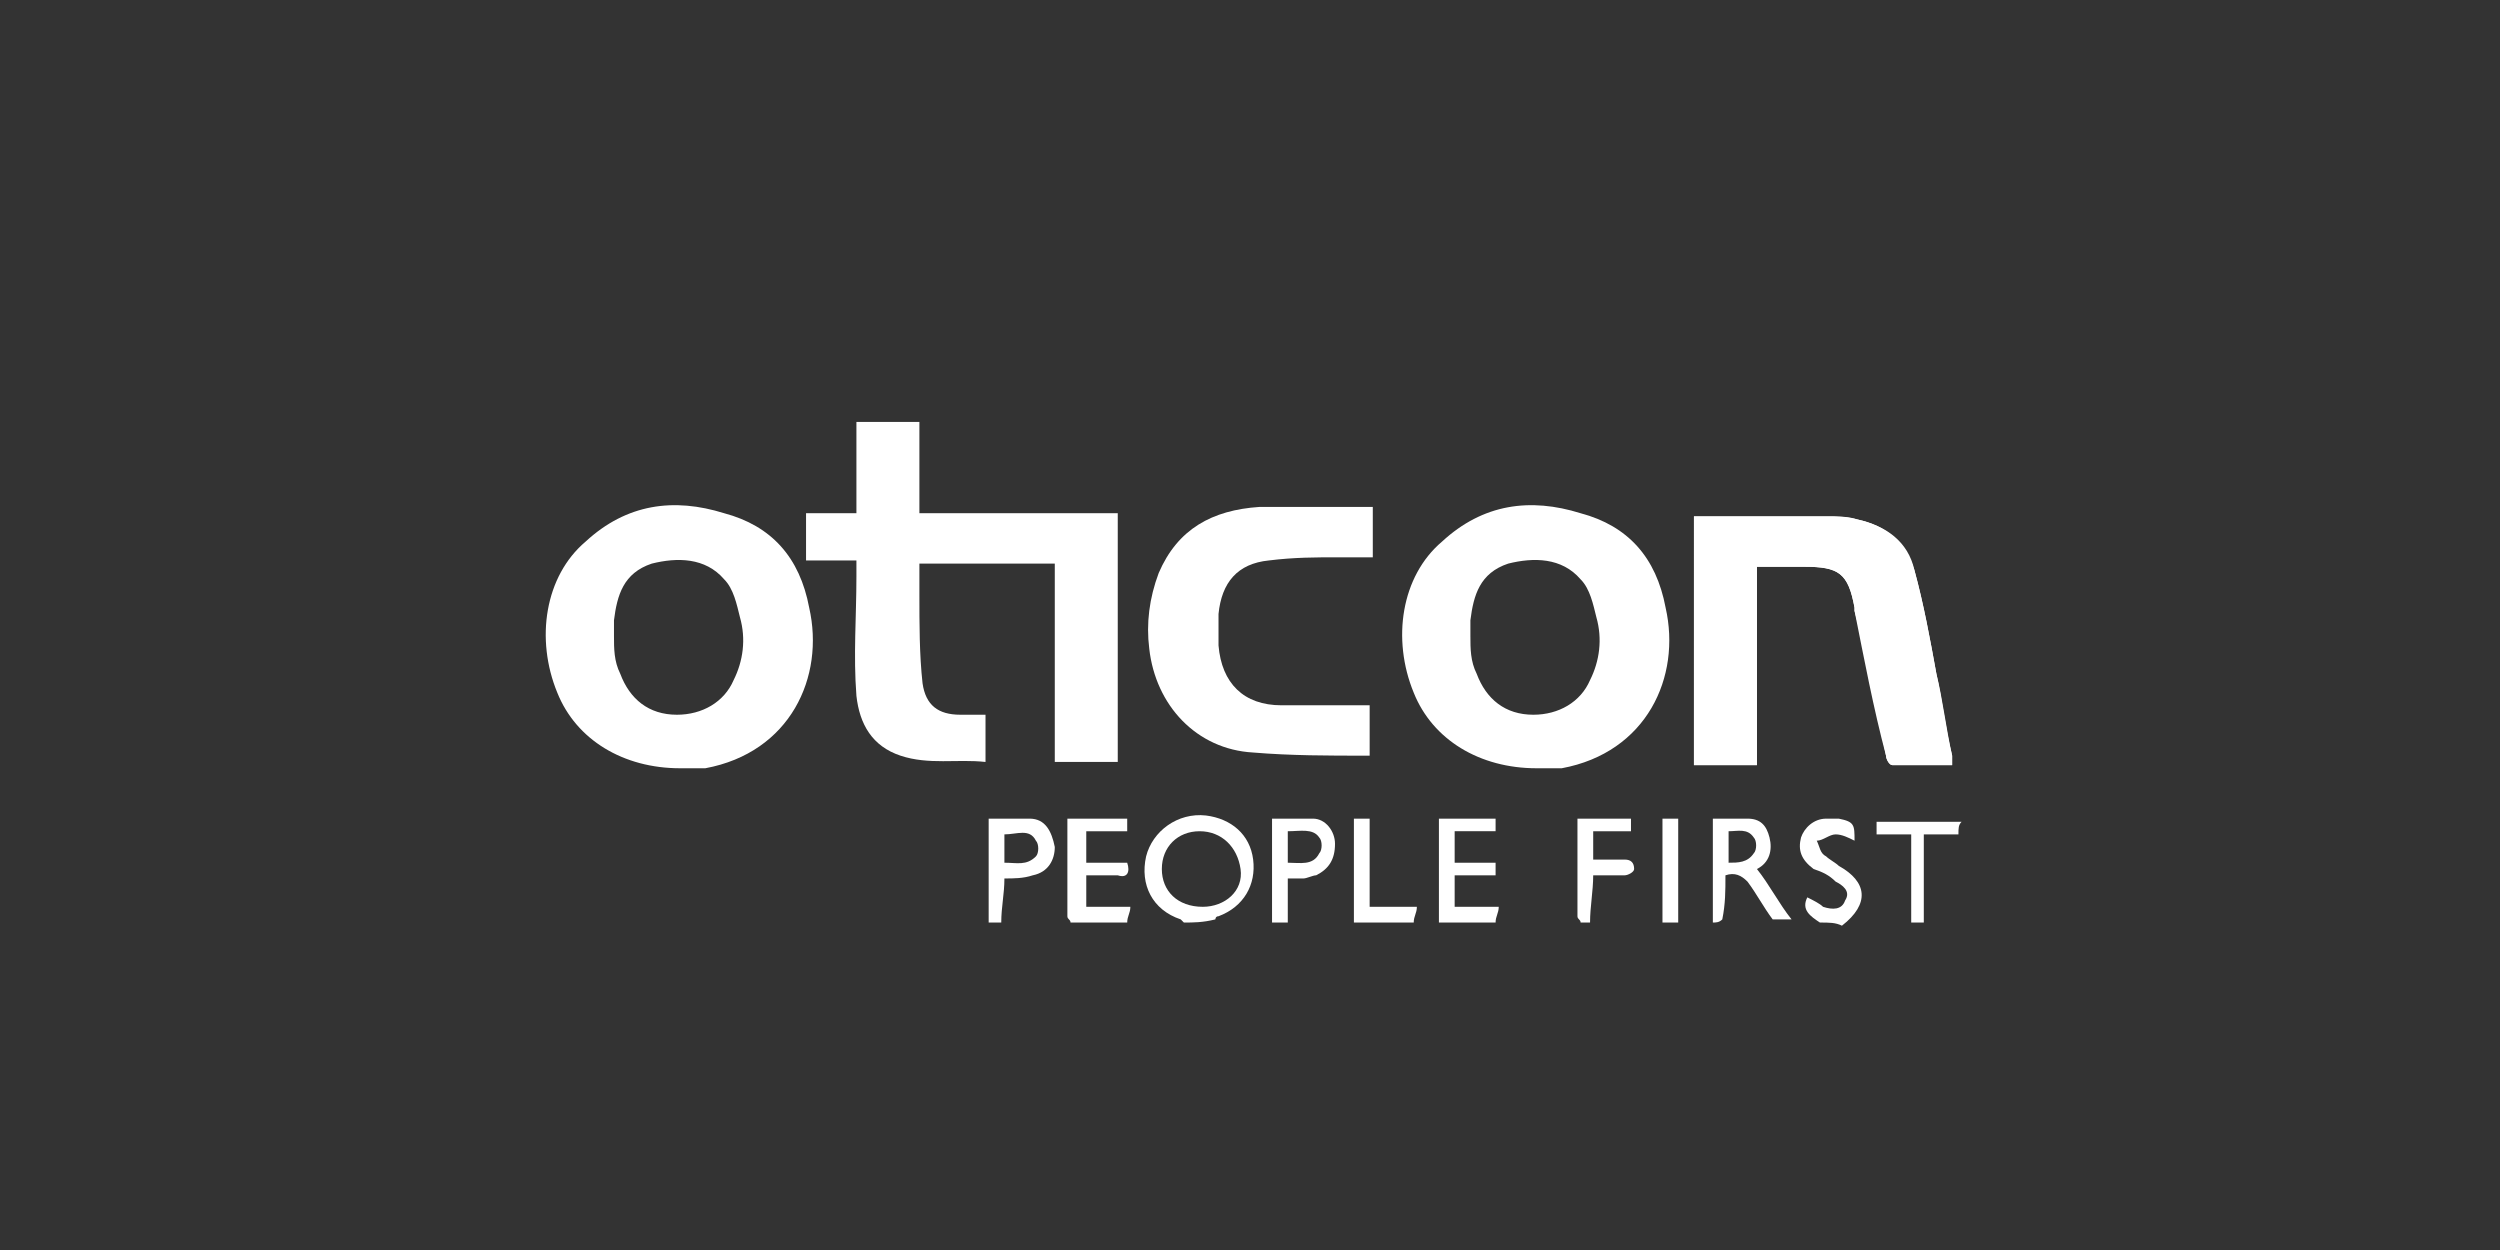
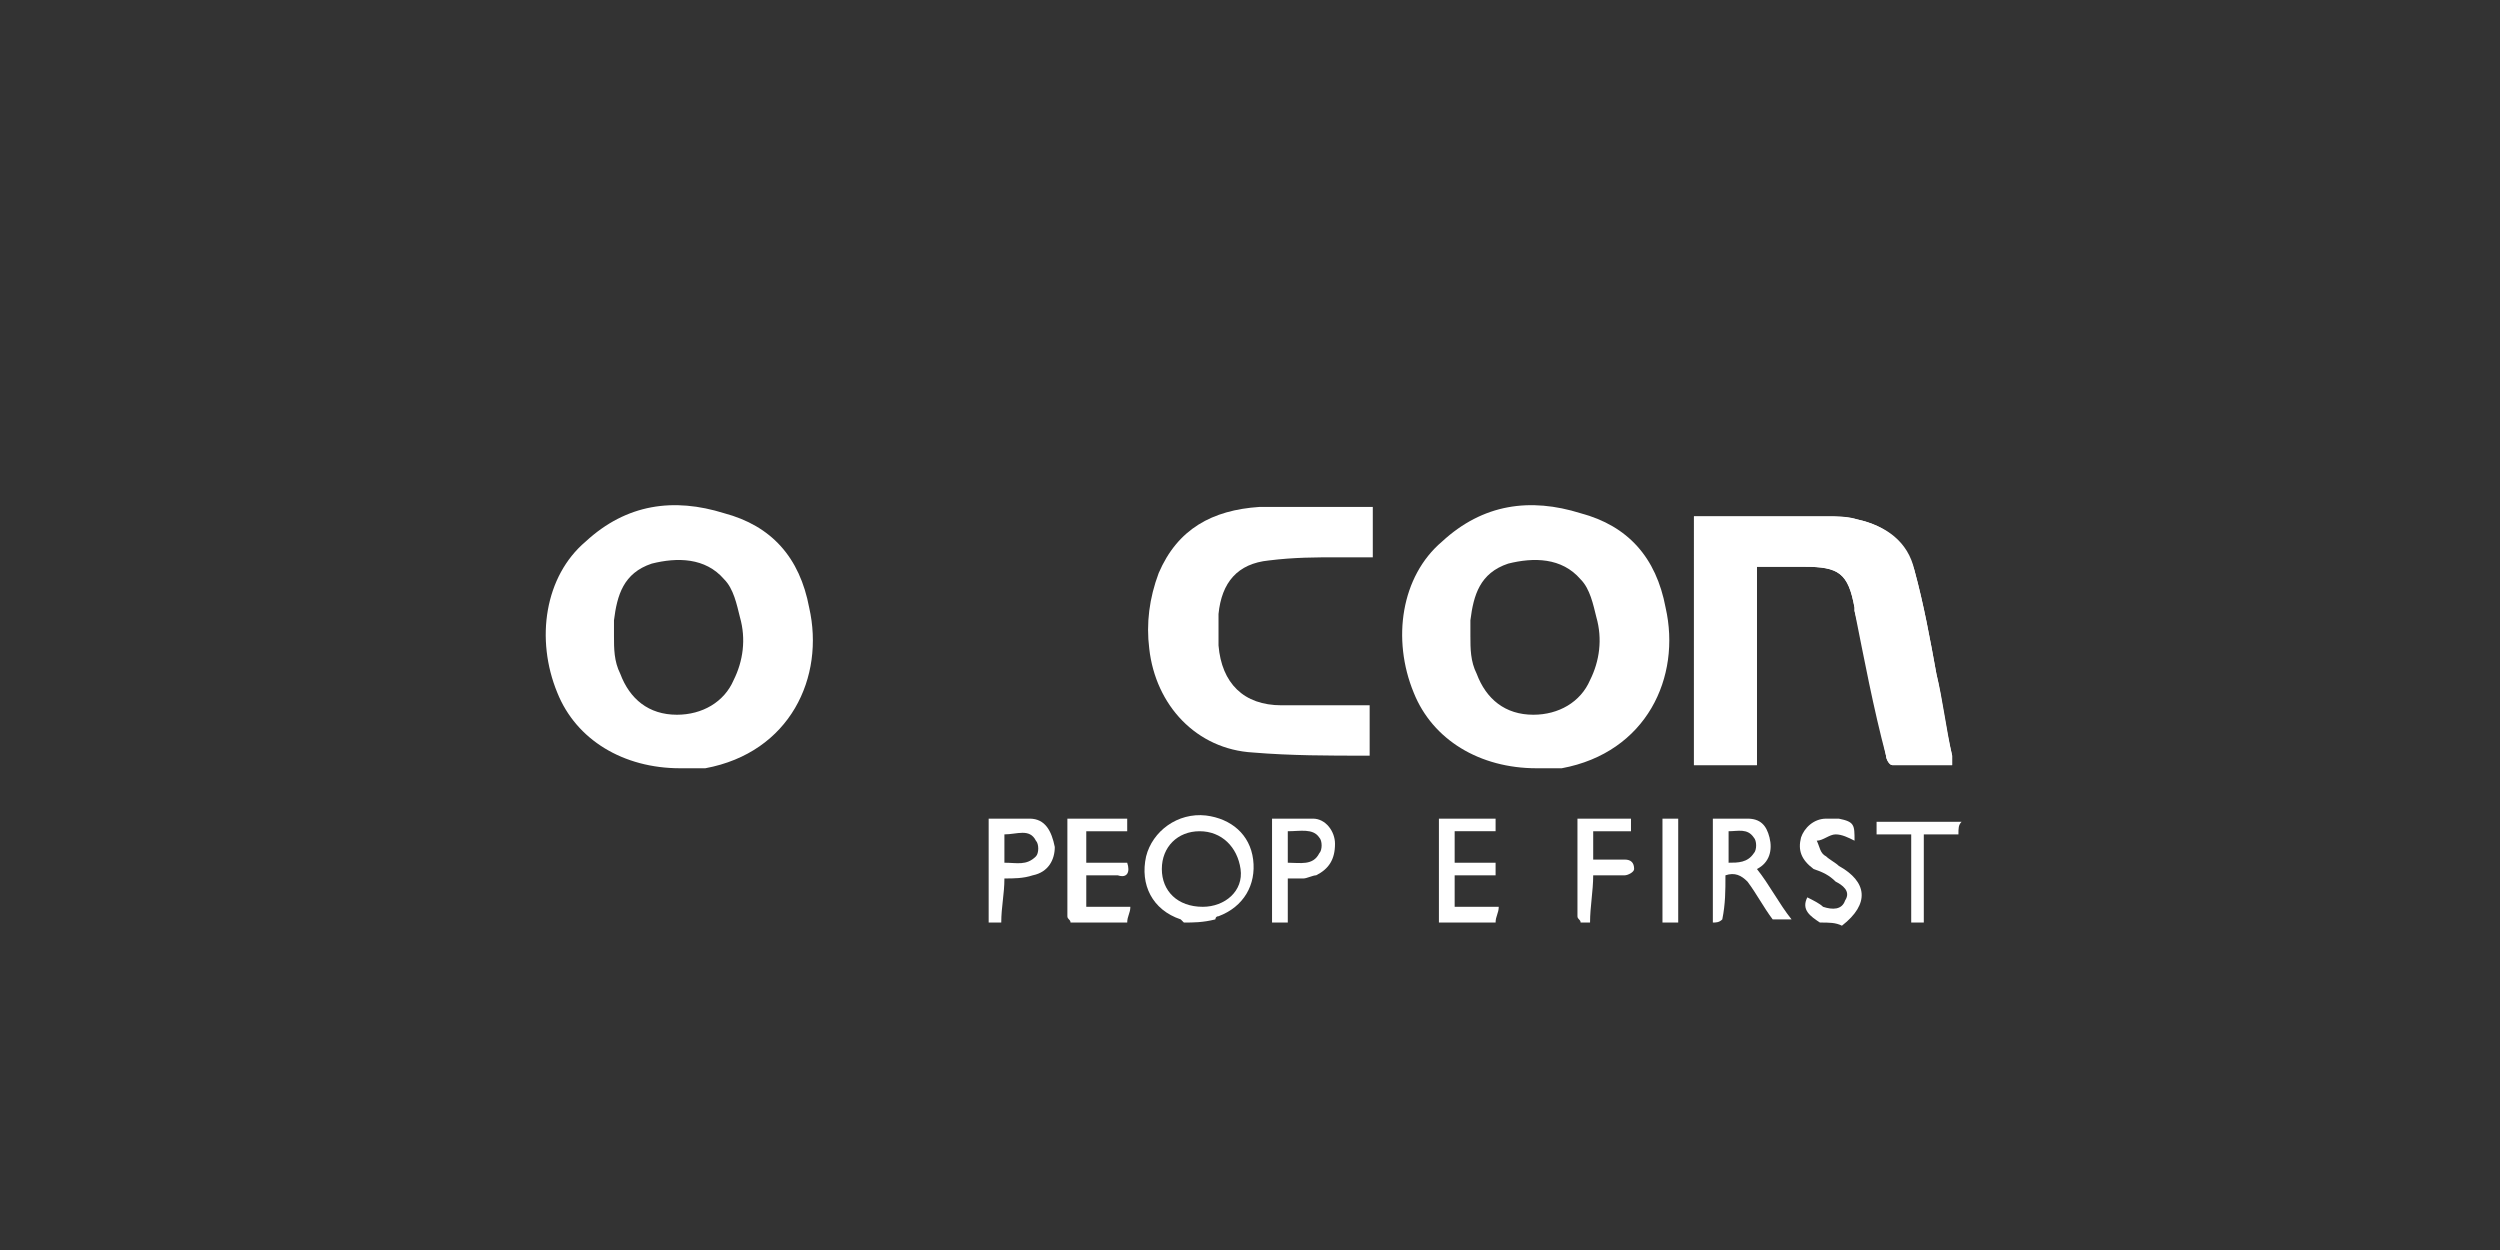
<svg xmlns="http://www.w3.org/2000/svg" id="Calque_1" x="0px" y="0px" viewBox="0 0 79.4 39.7" style="enable-background:new 0 0 79.4 39.7;" xml:space="preserve">
  <rect x="0" y="0" width="79.4" height="39.7" fill="#333333" stroke="none" />
  <style type="text/css">	.st0{fill:#FFFFFF;}</style>
  <g>
    <g>
      <path class="st0" d="M53.8,16.4c0,2.7,0,5.3,0,7.9c0.7,0,1.3,0,2,0c0-2.1,0-4.2,0-6.3c0.5,0,1,0,1.5,0c1.1,0,1.4,0.2,1.6,1.3   c0,0,0,0,0,0.1c0.3,1.5,0.6,3.1,1,4.6c0,0.1,0.1,0.3,0.2,0.3c0.6,0,1.2,0,1.9,0c0-0.1,0-0.2,0-0.3c-0.2-0.9-0.3-1.8-0.5-2.6   c-0.2-1.1-0.4-2.2-0.7-3.3c-0.2-0.9-0.9-1.4-1.8-1.6c-0.3-0.1-0.6-0.1-1-0.1c-1.1,0-2.2,0-3.3,0C54.4,16.4,54.1,16.4,53.8,16.4z" />
      <path class="st0" d="M37.6,29.3c0,0-0.1-0.1-0.1-0.1c-0.9-0.3-1.3-1.1-1.1-2c0.2-0.8,1-1.4,1.9-1.3c0.8,0.1,1.4,0.6,1.5,1.4   c0.1,0.8-0.3,1.5-1.1,1.8c-0.1,0-0.1,0.1-0.1,0.1C38.2,29.3,37.9,29.3,37.6,29.3z M38.1,26.4c-0.7,0-1.2,0.5-1.2,1.2   c0,0.7,0.5,1.2,1.3,1.2c0.7,0,1.3-0.5,1.2-1.2C39.3,26.9,38.8,26.4,38.1,26.4z" />
      <path class="st0" d="M54.4,29.3c0-1.1,0-2.2,0-3.3c0.4,0,0.8,0,1.1,0c0.4,0,0.6,0.2,0.7,0.6c0.1,0.4,0,0.8-0.4,1   c0.4,0.5,0.7,1.1,1.1,1.6c-0.2,0-0.4,0-0.6,0c-0.3-0.4-0.5-0.8-0.8-1.2c-0.2-0.2-0.4-0.3-0.7-0.2c0,0.5,0,0.9-0.1,1.4   C54.6,29.3,54.5,29.3,54.4,29.3z M54.9,27.4c0.3,0,0.6,0,0.8-0.3c0.1-0.1,0.1-0.4,0-0.5c-0.2-0.3-0.5-0.2-0.8-0.2   C54.9,26.8,54.9,27.1,54.9,27.4z" />
      <path class="st0" d="M34,29.3c0-0.1-0.1-0.1-0.1-0.2c0-1,0-2,0-3.1c0.6,0,1.2,0,1.9,0c0,0.1,0,0.2,0,0.4c-0.5,0-0.9,0-1.3,0   c0,0.3,0,0.6,0,1c0.4,0,0.8,0,1.3,0c0.1,0.3,0,0.5-0.3,0.4c-0.3,0-0.6,0-1,0c0,0.3,0,0.6,0,1c0.5,0,0.9,0,1.4,0   c0,0.2-0.1,0.3-0.1,0.5C35.2,29.3,34.6,29.3,34,29.3z" />
      <path class="st0" d="M45.7,29.3c0-0.5,0-0.9,0-1.4c0-0.6,0-1.2,0-1.9c0.6,0,1.2,0,1.8,0c0,0.1,0,0.2,0,0.4c-0.4,0-0.9,0-1.3,0   c0,0.3,0,0.6,0,1c0.4,0,0.8,0,1.3,0c0,0.2,0,0.3,0,0.4c-0.4,0-0.9,0-1.3,0c0,0.3,0,0.6,0,1c0.4,0,0.9,0,1.4,0   c0,0.2-0.1,0.3-0.1,0.5C46.9,29.3,46.3,29.3,45.7,29.3z" />
      <path class="st0" d="M40.4,29.3c0-0.5,0-0.9,0-1.4c0-0.6,0-1.2,0-1.9c0.5,0,0.9,0,1.3,0c0.4,0,0.7,0.4,0.7,0.8   c0,0.5-0.2,0.8-0.6,1c-0.1,0-0.3,0.1-0.4,0.1c-0.1,0-0.3,0-0.5,0c0,0.5,0,1,0,1.4C40.7,29.3,40.6,29.3,40.4,29.3z M40.9,27.4   c0.4,0,0.8,0.1,1-0.3c0.1-0.1,0.1-0.4,0-0.5c-0.2-0.3-0.6-0.2-1-0.2C40.9,26.8,40.9,27.1,40.9,27.4z" />
      <path class="st0" d="M31.4,29.3c0-1.1,0-2.2,0-3.3c0.5,0,0.9,0,1.3,0c0.5,0,0.7,0.4,0.8,0.9c0,0.4-0.2,0.8-0.7,0.9   c-0.3,0.1-0.6,0.1-0.9,0.1c0,0.5-0.1,0.9-0.1,1.4C31.7,29.3,31.5,29.3,31.4,29.3z M31.9,27.4c0.4,0,0.7,0.1,1-0.2   c0.1-0.1,0.1-0.4,0-0.5c-0.2-0.4-0.6-0.2-1-0.2C31.9,26.8,31.9,27.1,31.9,27.4z" />
      <path class="st0" d="M57.8,29.3c-0.3-0.2-0.6-0.4-0.4-0.8c0.2,0.1,0.4,0.2,0.5,0.3c0.3,0.1,0.6,0.1,0.7-0.2   c0.2-0.3-0.1-0.5-0.3-0.6c-0.2-0.2-0.4-0.3-0.7-0.4c-0.4-0.3-0.5-0.6-0.4-1c0.1-0.3,0.4-0.6,0.8-0.6c0.1,0,0.2,0,0.4,0   c0.5,0.1,0.5,0.2,0.5,0.7c-0.2-0.1-0.4-0.2-0.6-0.2c-0.2,0-0.4,0.2-0.6,0.2c0.1,0.2,0.1,0.4,0.3,0.5c0.1,0.1,0.3,0.2,0.4,0.3   c0.9,0.5,1,1.2,0.1,1.9C58.3,29.3,58.1,29.3,57.8,29.3z" />
      <path class="st0" d="M50.2,29.3c0-0.1-0.1-0.1-0.1-0.2c0-1,0-2,0-3.1c0.6,0,1.1,0,1.7,0c0,0.1,0,0.2,0,0.4c-0.4,0-0.8,0-1.2,0   c0,0.3,0,0.6,0,0.9c0.3,0,0.6,0,1,0c0.2,0,0.3,0.1,0.3,0.3c0,0.1-0.2,0.2-0.3,0.2c-0.3,0-0.6,0-1,0c0,0.5-0.1,1-0.1,1.5   C50.4,29.3,50.3,29.3,50.2,29.3z" />
      <path class="st0" d="M62.2,26.5c-0.4,0-0.7,0-1.1,0c0,1,0,1.9,0,2.8c-0.1,0-0.3,0-0.4,0c0-0.6,0-1.2,0-1.7c0-0.4,0-0.7,0-1.1   c-0.4,0-0.7,0-1.1,0c0-0.2,0-0.3,0-0.4c0.9,0,1.8,0,2.7,0C62.2,26.2,62.2,26.3,62.2,26.5z" />
-       <path class="st0" d="M43,29.3c0-1.1,0-2.2,0-3.3c0.2,0,0.3,0,0.5,0c0,0.9,0,1.8,0,2.8c0.5,0,1,0,1.5,0c0,0.2-0.1,0.3-0.1,0.5   C44.2,29.3,43.6,29.3,43,29.3z" />
      <path class="st0" d="M52.8,29.3c0-0.5,0-0.9,0-1.4c0-0.6,0-1.2,0-1.8c0,0,0-0.1,0-0.1c0.1,0,0.3,0,0.5,0c0,1.1,0,2.2,0,3.3   C53.1,29.3,52.9,29.3,52.8,29.3z" />
-       <path class="st0" d="M31.3,22.7c0,0.5,0,1,0,1.5c-0.9-0.1-1.8,0.1-2.7-0.2c-0.9-0.3-1.3-1-1.4-1.9c-0.1-1.3,0-2.5,0-3.8   c0-0.1,0-0.3,0-0.5c-0.6,0-1.1,0-1.6,0c0-0.5,0-1,0-1.5c0.5,0,1,0,1.6,0c0-1,0-1.9,0-2.9c0.7,0,1.3,0,2,0c0,1,0,1.9,0,2.9   c2.1,0,4.2,0,6.3,0c0,2.7,0,5.3,0,7.9c-0.7,0-1.3,0-2,0c0-2.1,0-4.2,0-6.3c-1.4,0-2.8,0-4.3,0c0,0.3,0,0.7,0,1   c0,0.9,0,1.9,0.1,2.8c0.1,0.7,0.5,1,1.2,1C30.7,22.7,31,22.7,31.3,22.7z" />
      <path class="st0" d="M21.6,24.4c-1.8,0-3.3-0.9-3.9-2.4c-0.7-1.7-0.4-3.7,0.9-4.8c1.3-1.2,2.8-1.4,4.4-0.9c1.5,0.4,2.4,1.4,2.7,3   c0.5,2.2-0.6,4.6-3.3,5.1C22.1,24.4,21.8,24.4,21.6,24.4z M19.5,20.2C19.4,20.2,19.4,20.2,19.5,20.2c0,0.4,0,0.8,0.2,1.2   c0.3,0.8,0.9,1.3,1.8,1.3c0.8,0,1.5-0.4,1.8-1.1c0.3-0.6,0.4-1.3,0.2-2c-0.1-0.4-0.2-0.9-0.5-1.2c-0.6-0.7-1.5-0.7-2.3-0.5   c-0.9,0.3-1.1,1-1.2,1.8C19.5,19.9,19.5,20.1,19.5,20.2z" />
      <path class="st0" d="M48.8,24.4c-1.8,0-3.3-0.9-3.9-2.4c-0.7-1.7-0.4-3.7,0.9-4.8c1.3-1.2,2.8-1.4,4.4-0.9c1.5,0.4,2.4,1.4,2.7,3   c0.5,2.2-0.6,4.6-3.3,5.1C49.4,24.4,49.1,24.4,48.8,24.4z M46.7,20.2C46.7,20.2,46.7,20.2,46.7,20.2c0,0.4,0,0.8,0.2,1.2   c0.3,0.8,0.9,1.3,1.8,1.3c0.8,0,1.5-0.4,1.8-1.1c0.3-0.6,0.4-1.3,0.2-2c-0.1-0.4-0.2-0.9-0.5-1.2c-0.6-0.7-1.5-0.7-2.3-0.5   c-0.9,0.3-1.1,1-1.2,1.8C46.7,19.9,46.7,20.1,46.7,20.2z" />
      <path class="st0" d="M53.8,16.4c0.3,0,0.6,0,0.9,0c1.1,0,2.2,0,3.3,0c0.3,0,0.6,0,1,0.1c0.9,0.2,1.5,0.7,1.8,1.6   c0.3,1.1,0.5,2.2,0.7,3.3c0.2,0.9,0.3,1.8,0.5,2.6c0,0.1,0,0.2,0,0.3c-0.6,0-1.3,0-1.9,0c-0.1,0-0.2-0.2-0.2-0.3   c-0.3-1.5-0.6-3.1-1-4.6c0,0,0,0,0-0.1c-0.2-1.1-0.5-1.3-1.6-1.3c-0.5,0-1,0-1.5,0c0,2.1,0,4.2,0,6.3c-0.7,0-1.3,0-2,0   C53.8,21.6,53.8,19,53.8,16.4z" />
      <path class="st0" d="M43.6,16.1c0,0.5,0,1,0,1.6c-0.4,0-0.8,0-1.1,0c-0.7,0-1.4,0-2.2,0.1c-1,0.1-1.5,0.7-1.6,1.7c0,0.3,0,0.6,0,1   c0.1,1.2,0.8,1.9,2,1.9c0.5,0,0.9,0,1.4,0c0.5,0,0.9,0,1.4,0c0,0.5,0,1.1,0,1.6c0,0,0,0-0.1,0c-1.2,0-2.4,0-3.6-0.1   c-1.8-0.1-3.1-1.5-3.3-3.3c-0.1-0.8,0-1.6,0.3-2.4c0.6-1.4,1.7-2,3.2-2.1C41.3,16.1,42.4,16.1,43.6,16.1z" />
    </g>
  </g>
</svg>